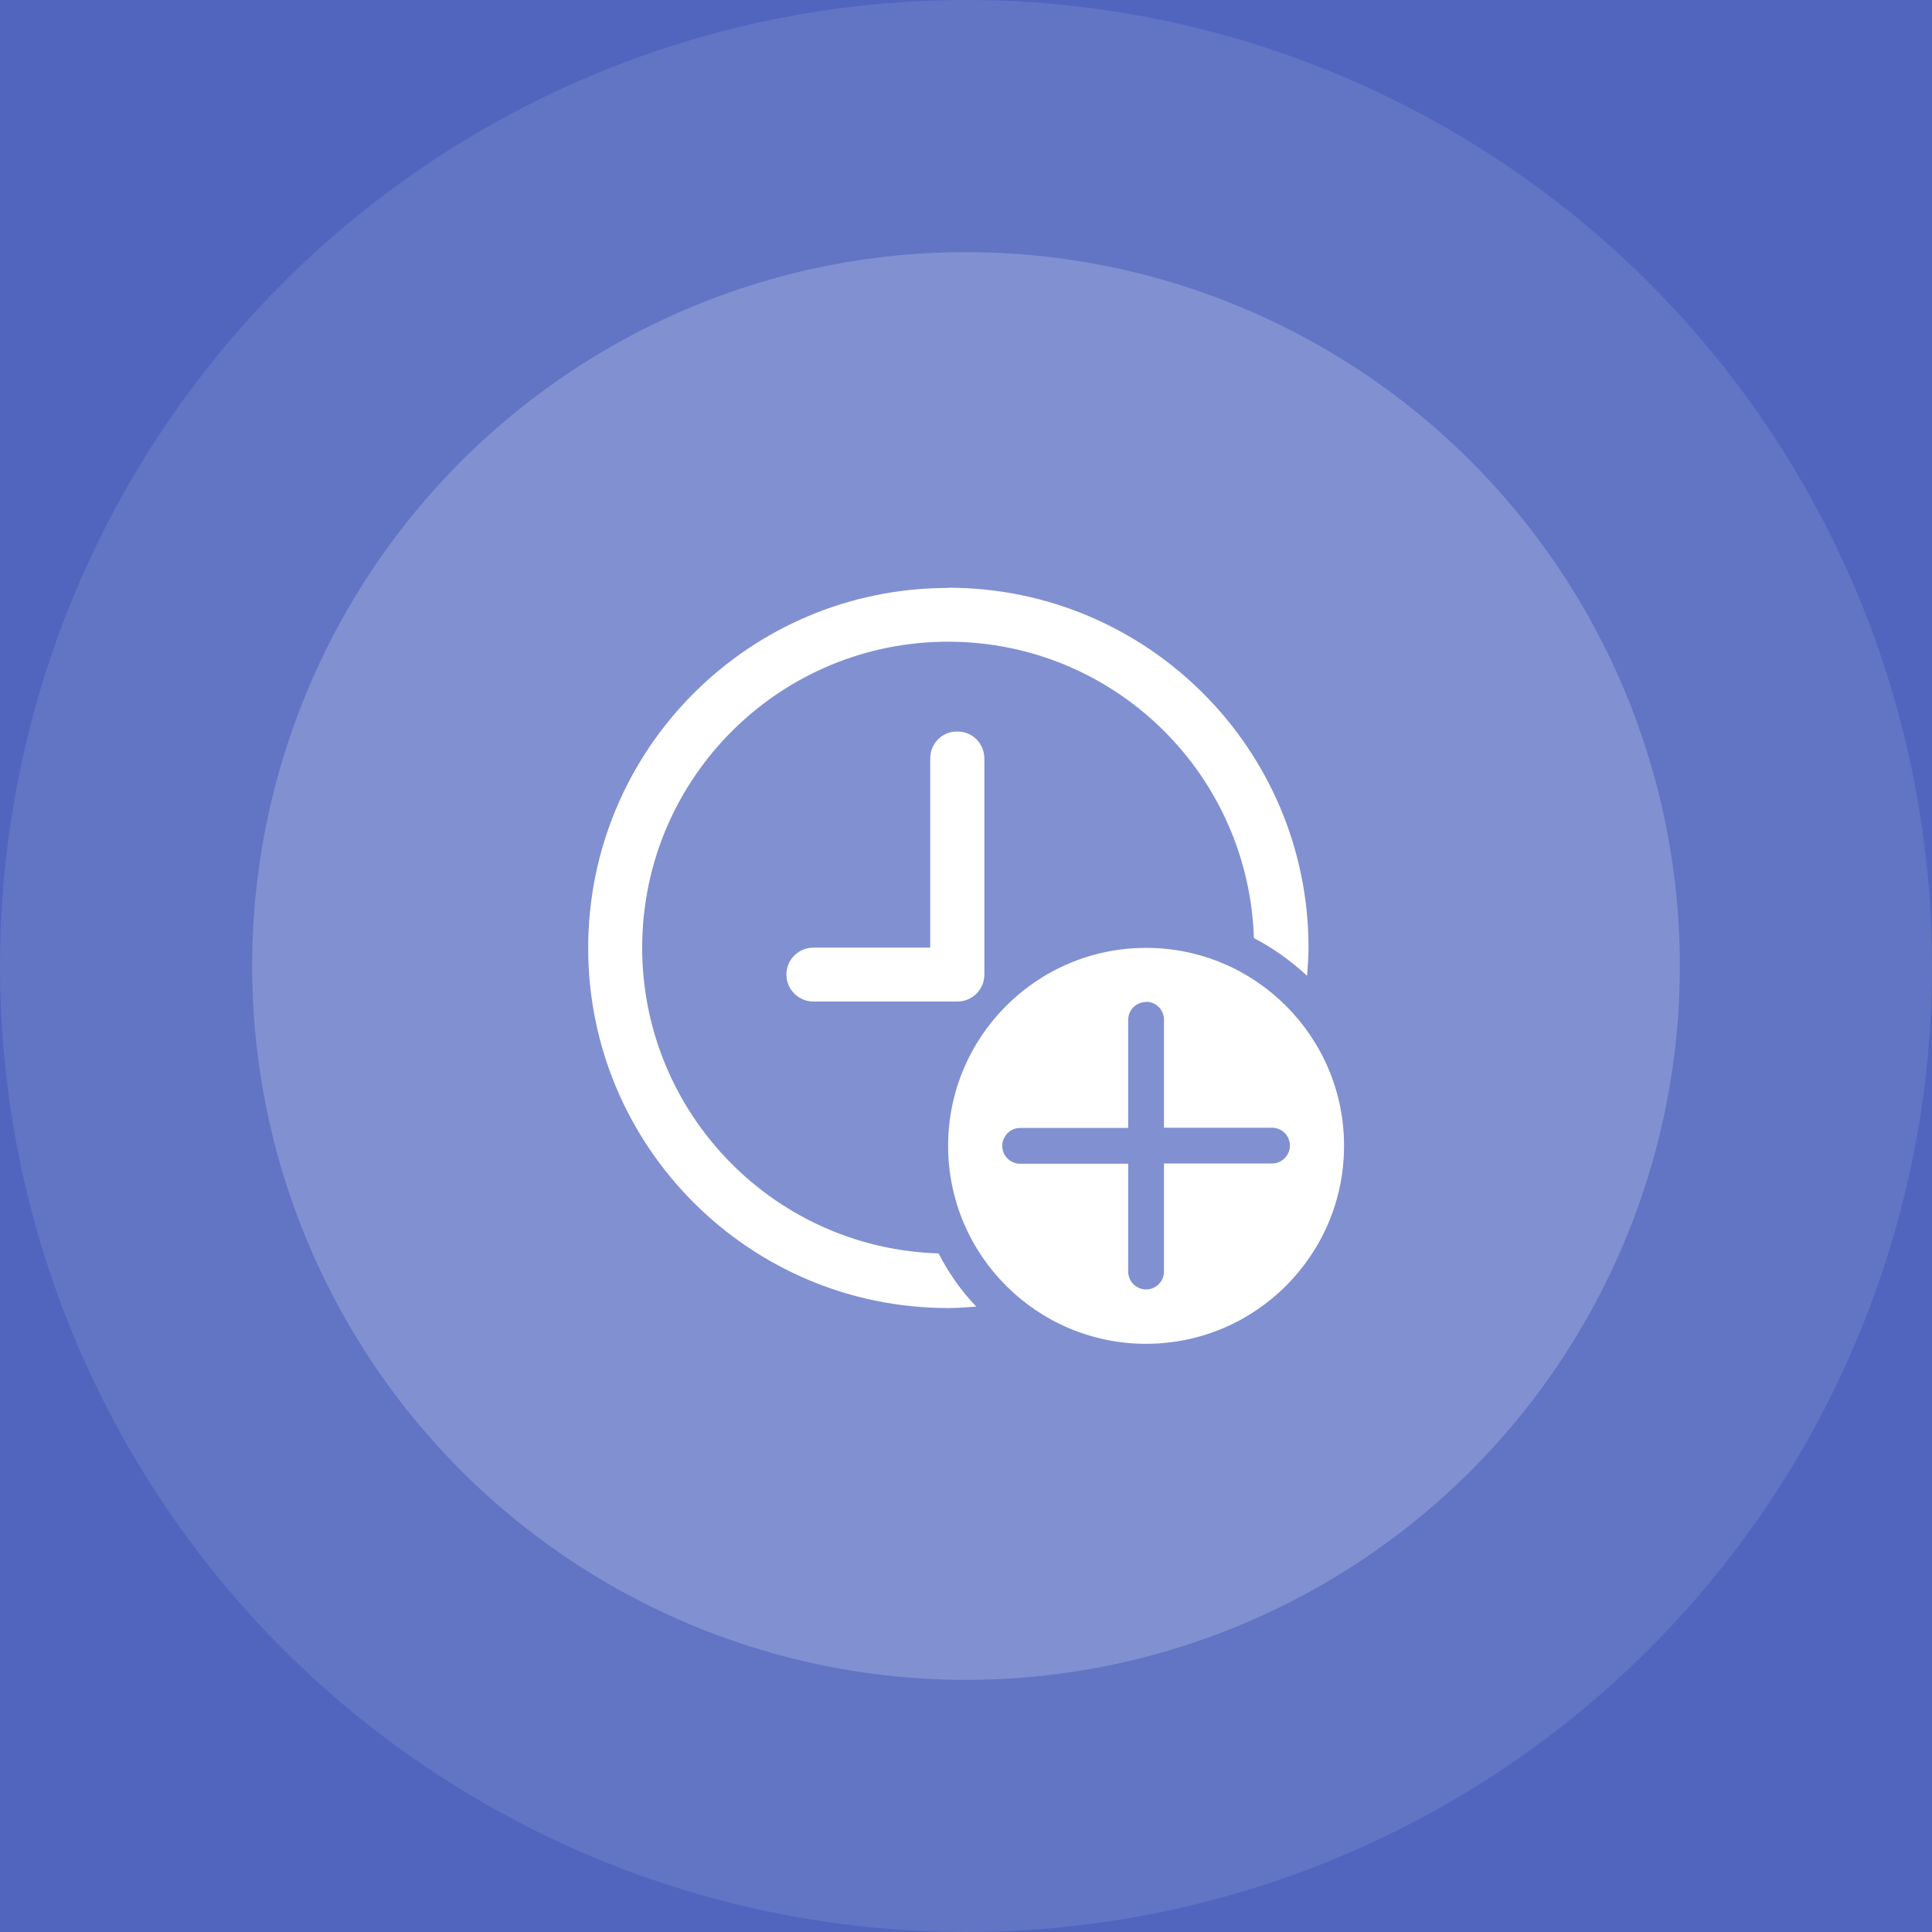
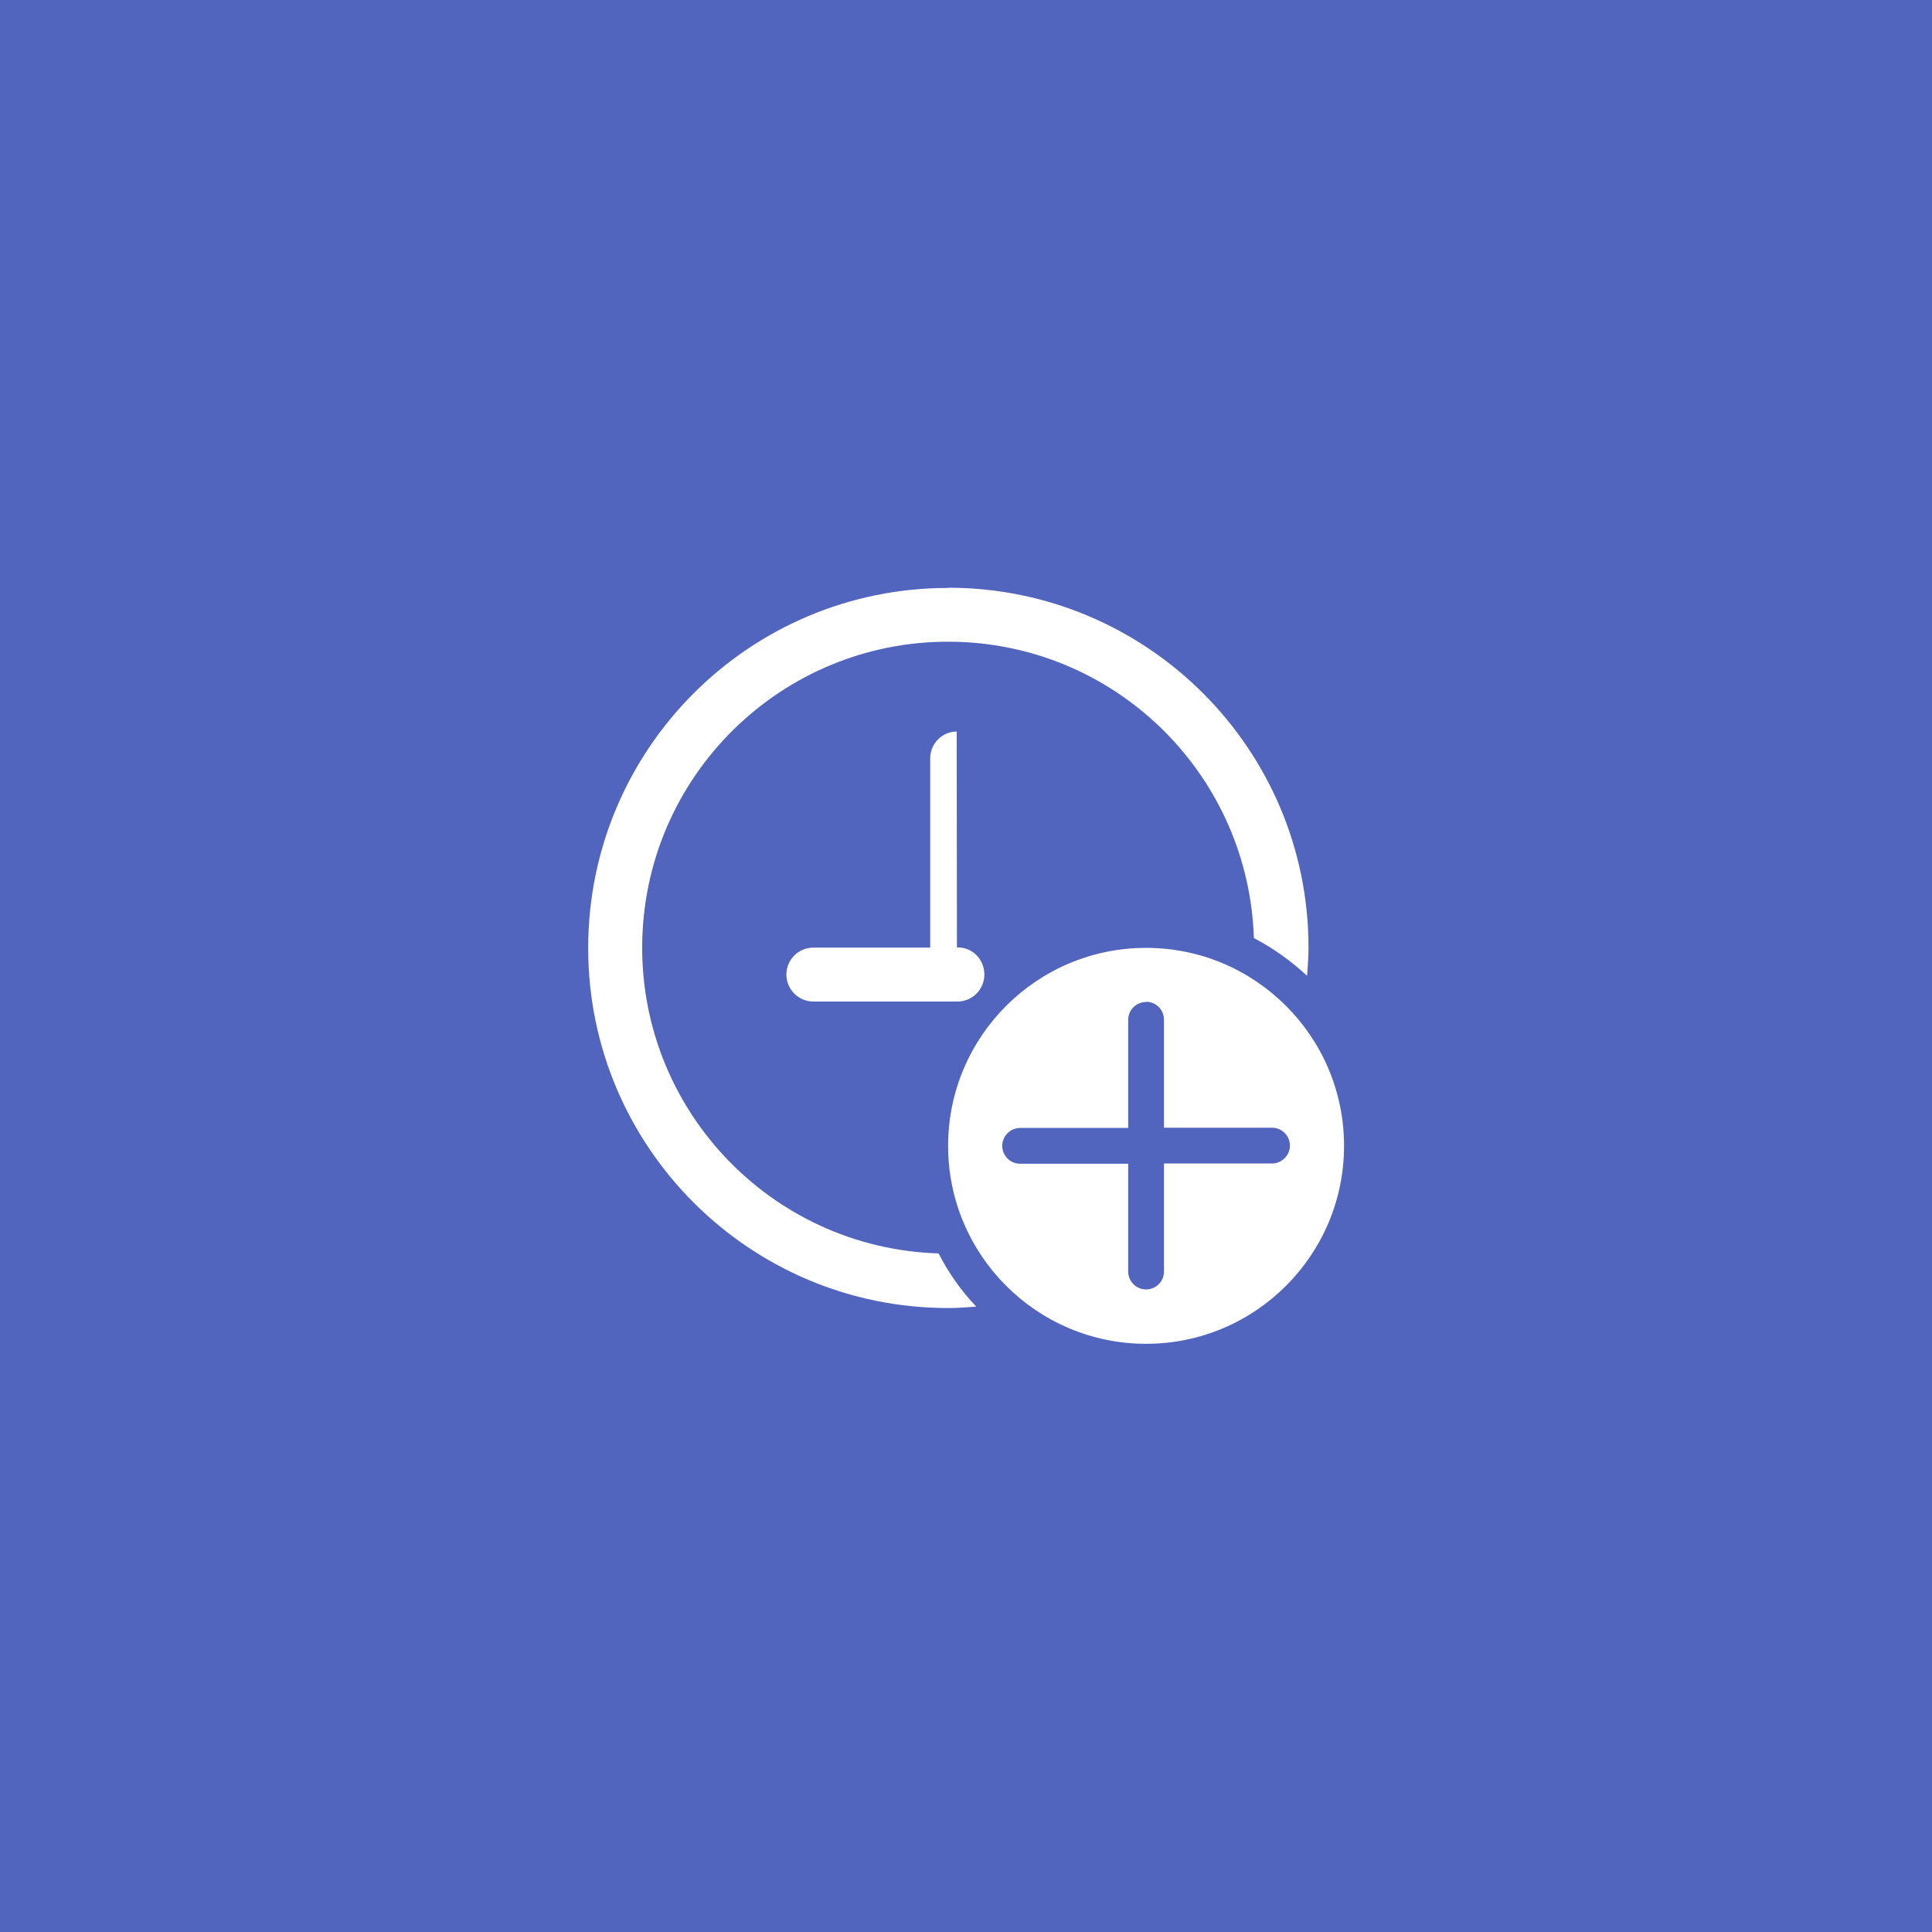
<svg xmlns="http://www.w3.org/2000/svg" id="Capa_1" data-name="Capa 1" viewBox="0 0 81 81">
  <rect width="81" height="81" style="fill: #5165be; stroke-width: 0px;" />
  <g id="Grupo_12800" data-name="Grupo 12800">
    <g id="Grupo_12796" data-name="Grupo 12796">
-       <circle id="Elipse_27" data-name="Elipse 27" cx="40.5" cy="40.5" r="40.5" style="fill: #fff; isolation: isolate; opacity: .1; stroke-width: 0px;" />
-       <circle id="Elipse_28" data-name="Elipse 28" cx="40.5" cy="40.5" r="29.93" style="fill: #fff; isolation: isolate; opacity: .2; stroke-width: 0px;" />
-     </g>
-     <path id="icons8-clock-add-50" d="m39.75,24.65c-8.34,0-15.09,6.76-15.09,15.1,0,8.33,6.76,15.09,15.09,15.09.4,0,.79-.03,1.18-.06-.63-.66-1.16-1.41-1.58-2.23-7.08-.22-12.64-6.14-12.42-13.22.22-7.08,6.14-12.64,13.22-12.42,6.77.21,12.2,5.65,12.42,12.42.81.42,1.56.96,2.23,1.58.03-.39.06-.78.06-1.18,0-8.33-6.76-15.08-15.09-15.09Zm.36,6.02c-.62,0-1.12.52-1.11,1.14v7.92h-4.9c-.63,0-1.13.51-1.13,1.13s.51,1.13,1.13,1.13h6.04c.63,0,1.13-.51,1.13-1.13v-9.05c0-.63-.49-1.14-1.12-1.14-.01,0-.02,0-.03,0h0Zm7.94,9.07c-4.58,0-8.3,3.72-8.3,8.3s3.72,8.3,8.3,8.3,8.3-3.72,8.3-8.3c0-4.58-3.72-8.3-8.3-8.3h0Zm0,2.26c.42,0,.75.34.75.75h0v4.53h4.53c.42,0,.75.34.75.75s-.34.75-.75.75h-4.53v4.53c0,.42-.34.75-.75.75-.42,0-.75-.34-.75-.75v-4.52h-4.53c-.42,0-.75-.34-.75-.75s.34-.75.75-.75h4.53v-4.53c0-.42.34-.75.75-.75h0Z" style="fill: #fff; stroke-width: 0px;" />
+       </g>
+     <path id="icons8-clock-add-50" d="m39.75,24.65c-8.34,0-15.09,6.76-15.09,15.1,0,8.33,6.76,15.09,15.09,15.09.4,0,.79-.03,1.18-.06-.63-.66-1.16-1.41-1.58-2.23-7.08-.22-12.64-6.14-12.42-13.22.22-7.08,6.14-12.64,13.22-12.42,6.77.21,12.2,5.65,12.42,12.42.81.42,1.56.96,2.23,1.58.03-.39.06-.78.06-1.18,0-8.33-6.76-15.08-15.09-15.09Zm.36,6.02c-.62,0-1.12.52-1.11,1.14v7.92h-4.9c-.63,0-1.13.51-1.13,1.13s.51,1.13,1.13,1.13h6.04c.63,0,1.13-.51,1.13-1.13c0-.63-.49-1.14-1.12-1.14-.01,0-.02,0-.03,0h0Zm7.94,9.07c-4.58,0-8.3,3.72-8.3,8.3s3.72,8.3,8.3,8.3,8.3-3.72,8.3-8.3c0-4.58-3.72-8.3-8.3-8.3h0Zm0,2.26c.42,0,.75.34.75.75h0v4.53h4.53c.42,0,.75.34.75.75s-.34.75-.75.75h-4.53v4.53c0,.42-.34.75-.75.75-.42,0-.75-.34-.75-.75v-4.52h-4.53c-.42,0-.75-.34-.75-.75s.34-.75.75-.75h4.53v-4.53c0-.42.34-.75.75-.75h0Z" style="fill: #fff; stroke-width: 0px;" />
  </g>
</svg>